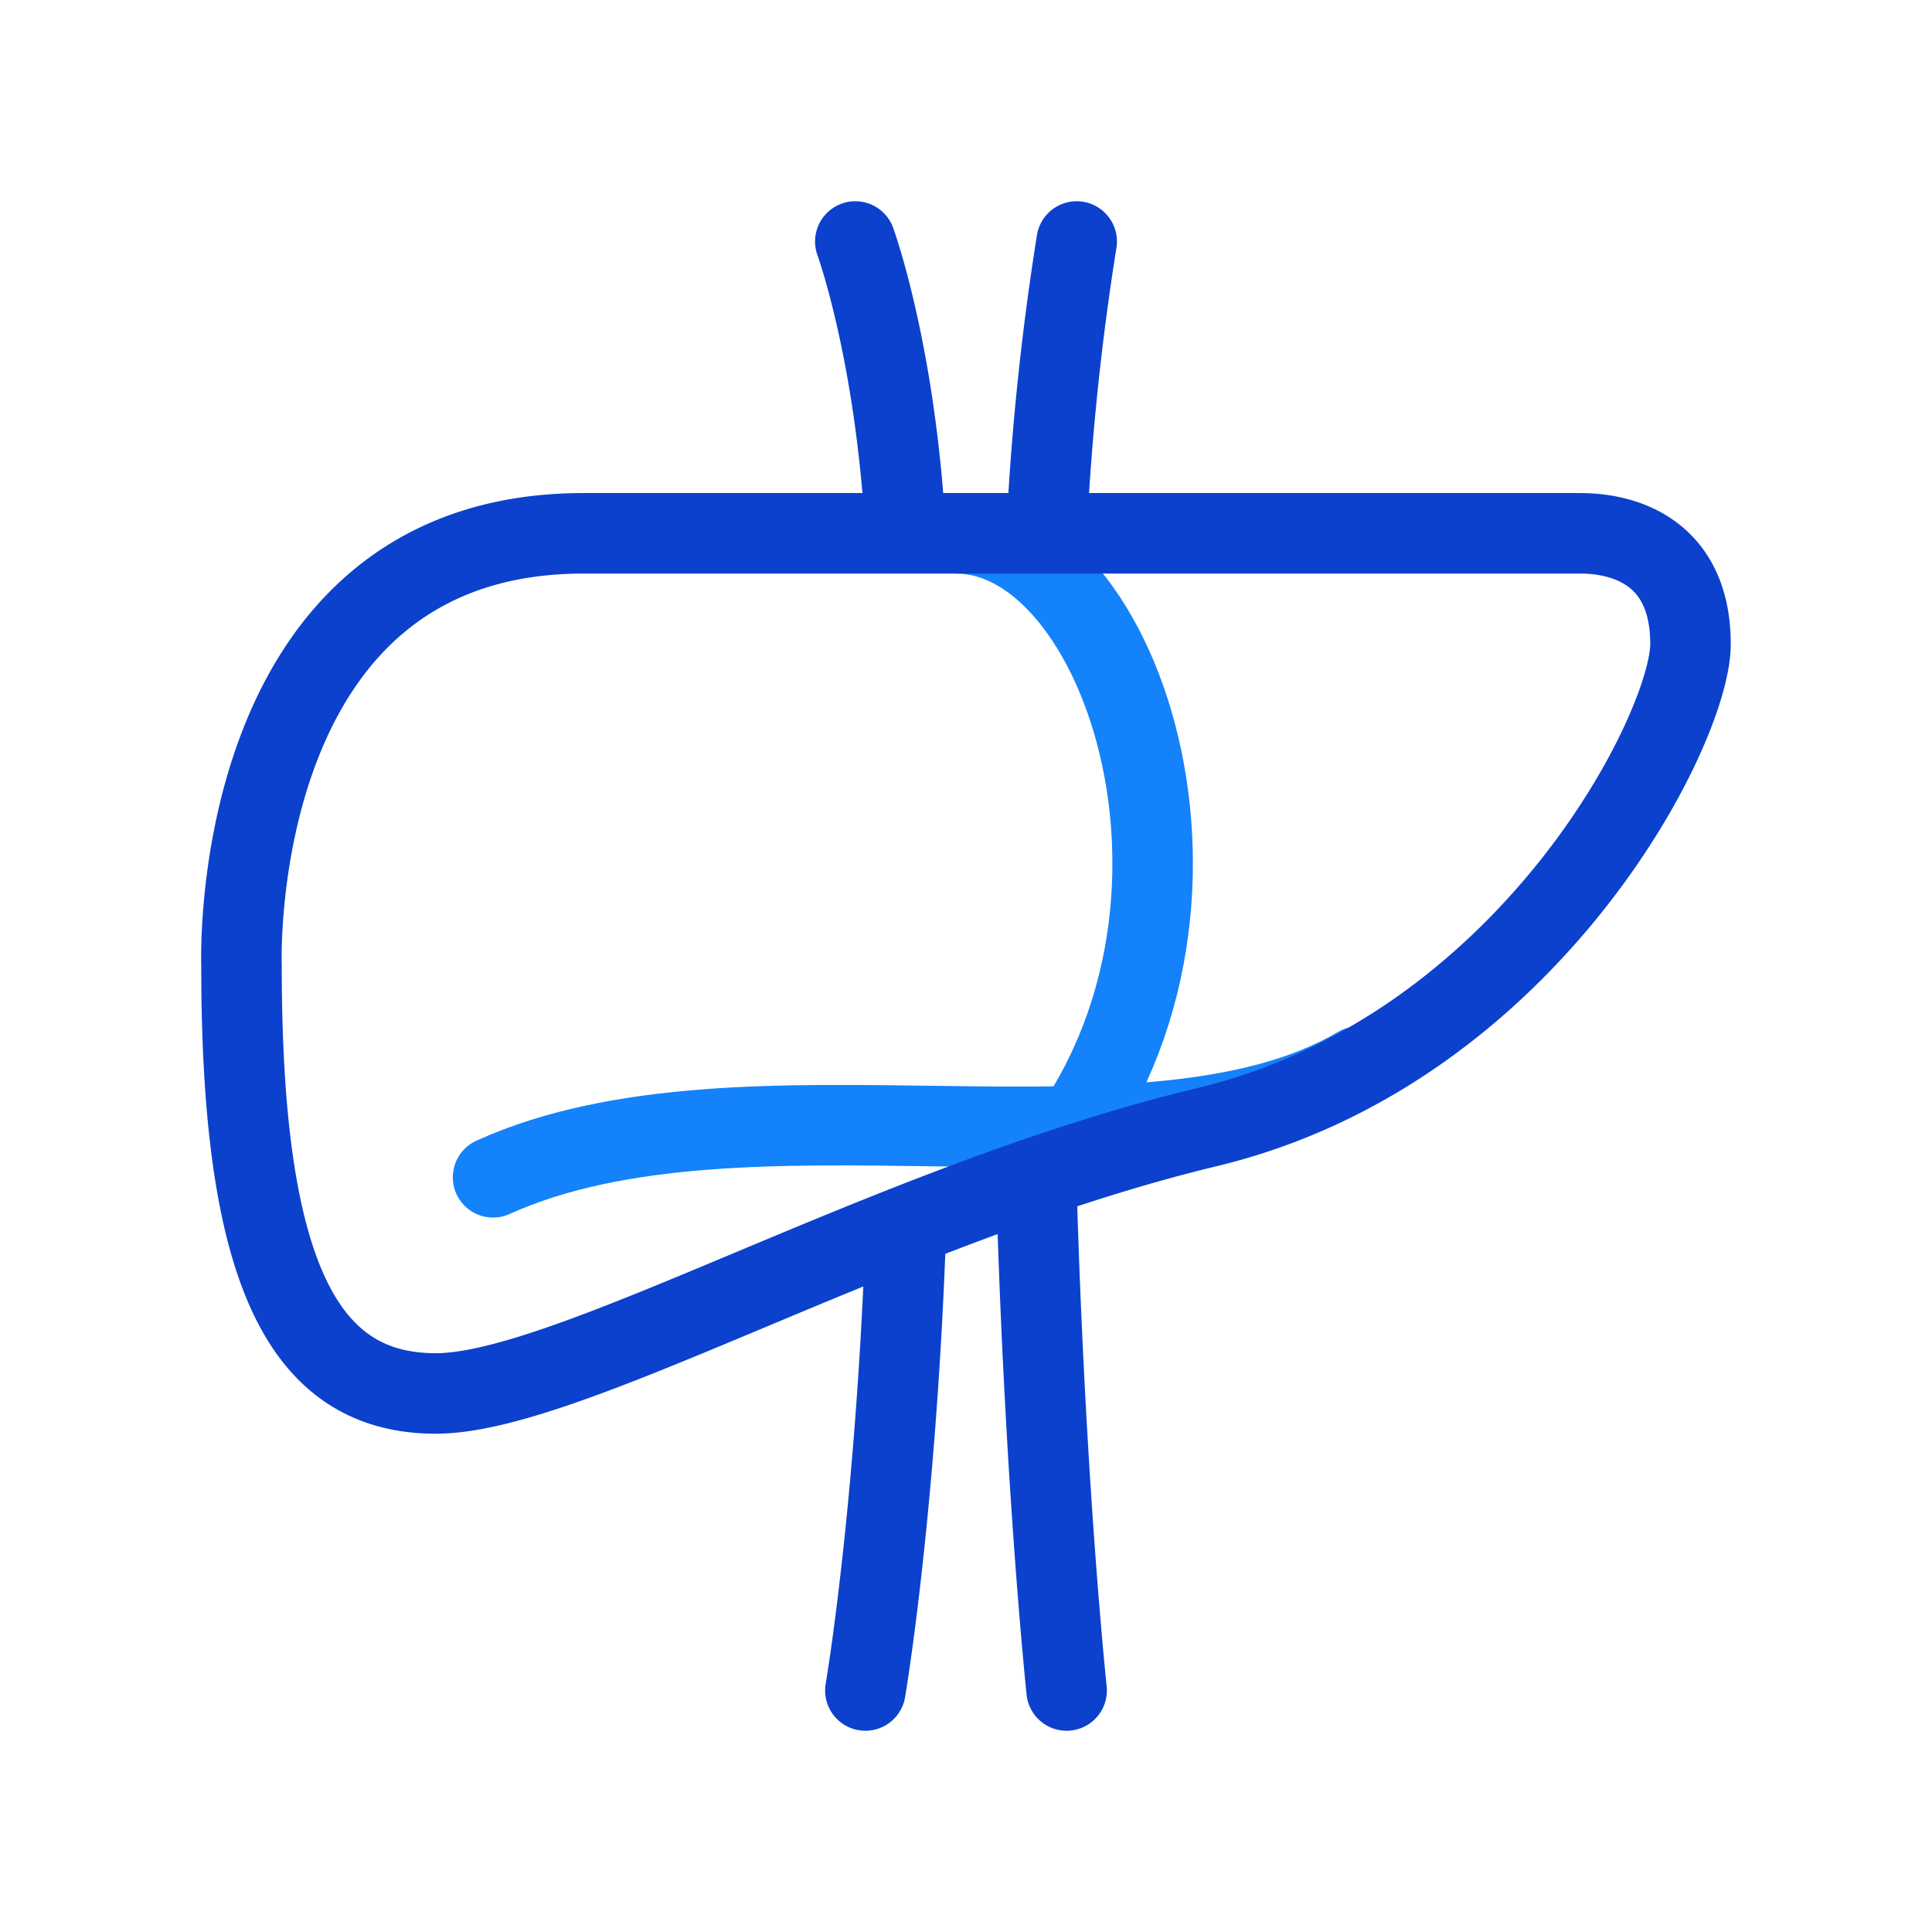
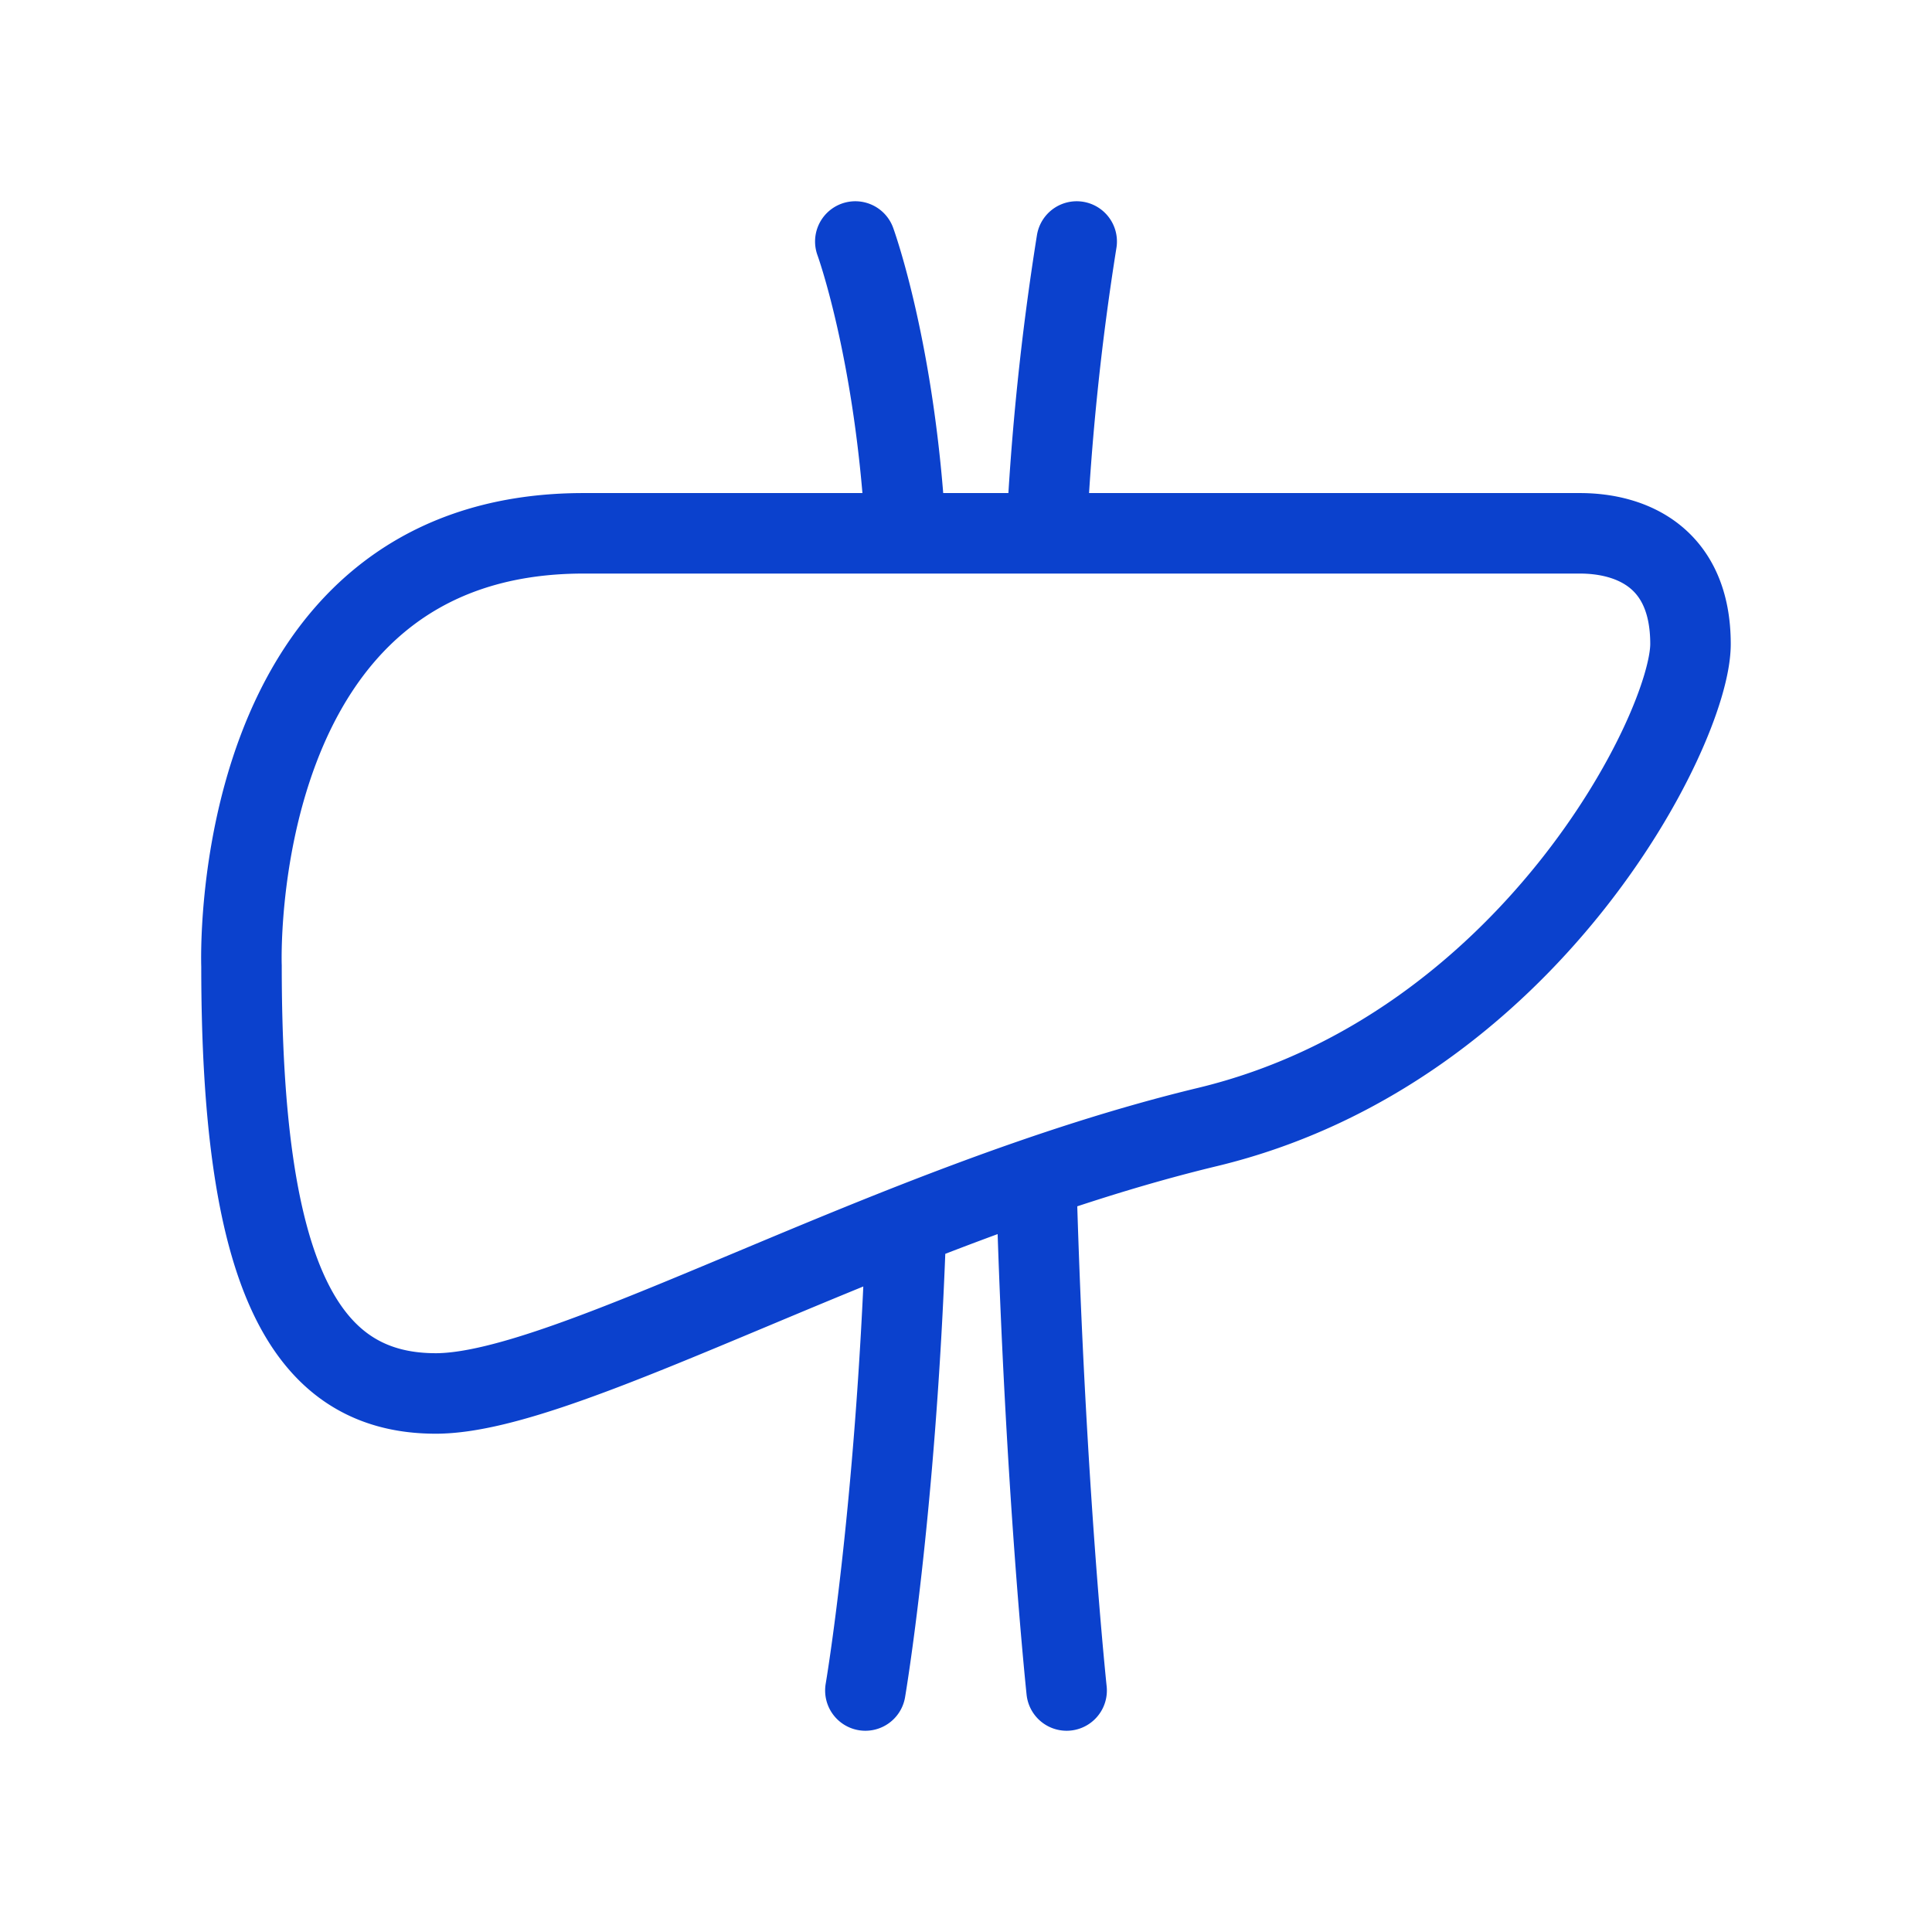
<svg xmlns="http://www.w3.org/2000/svg" viewBox="0 0 192 192">
-   <path fill="none" stroke="#1482fa" stroke-linecap="round" stroke-linejoin="round" stroke-width="8" d="M135 106c-21.06 12.42-61-.31-86 11M95 53c17.6 0 30 41.4 7 65" />
  <path fill="none" stroke="#0b41cd" stroke-linecap="round" stroke-linejoin="round" stroke-width="8" d="M24 96s-1.6-43 34-43h99c5.29 0 11 2.52 11 11s-16.14 40.33-48 48-63.32 26.48-76.7 26.48S24 126.09 24 96zM90 123c-1 27.49-4 45-4 45M85 24s4 10.94 5 29M103 118c.86 29.86 3 50 3 50M107 24a263.49 263.49 0 0 0-3 29" />
</svg>